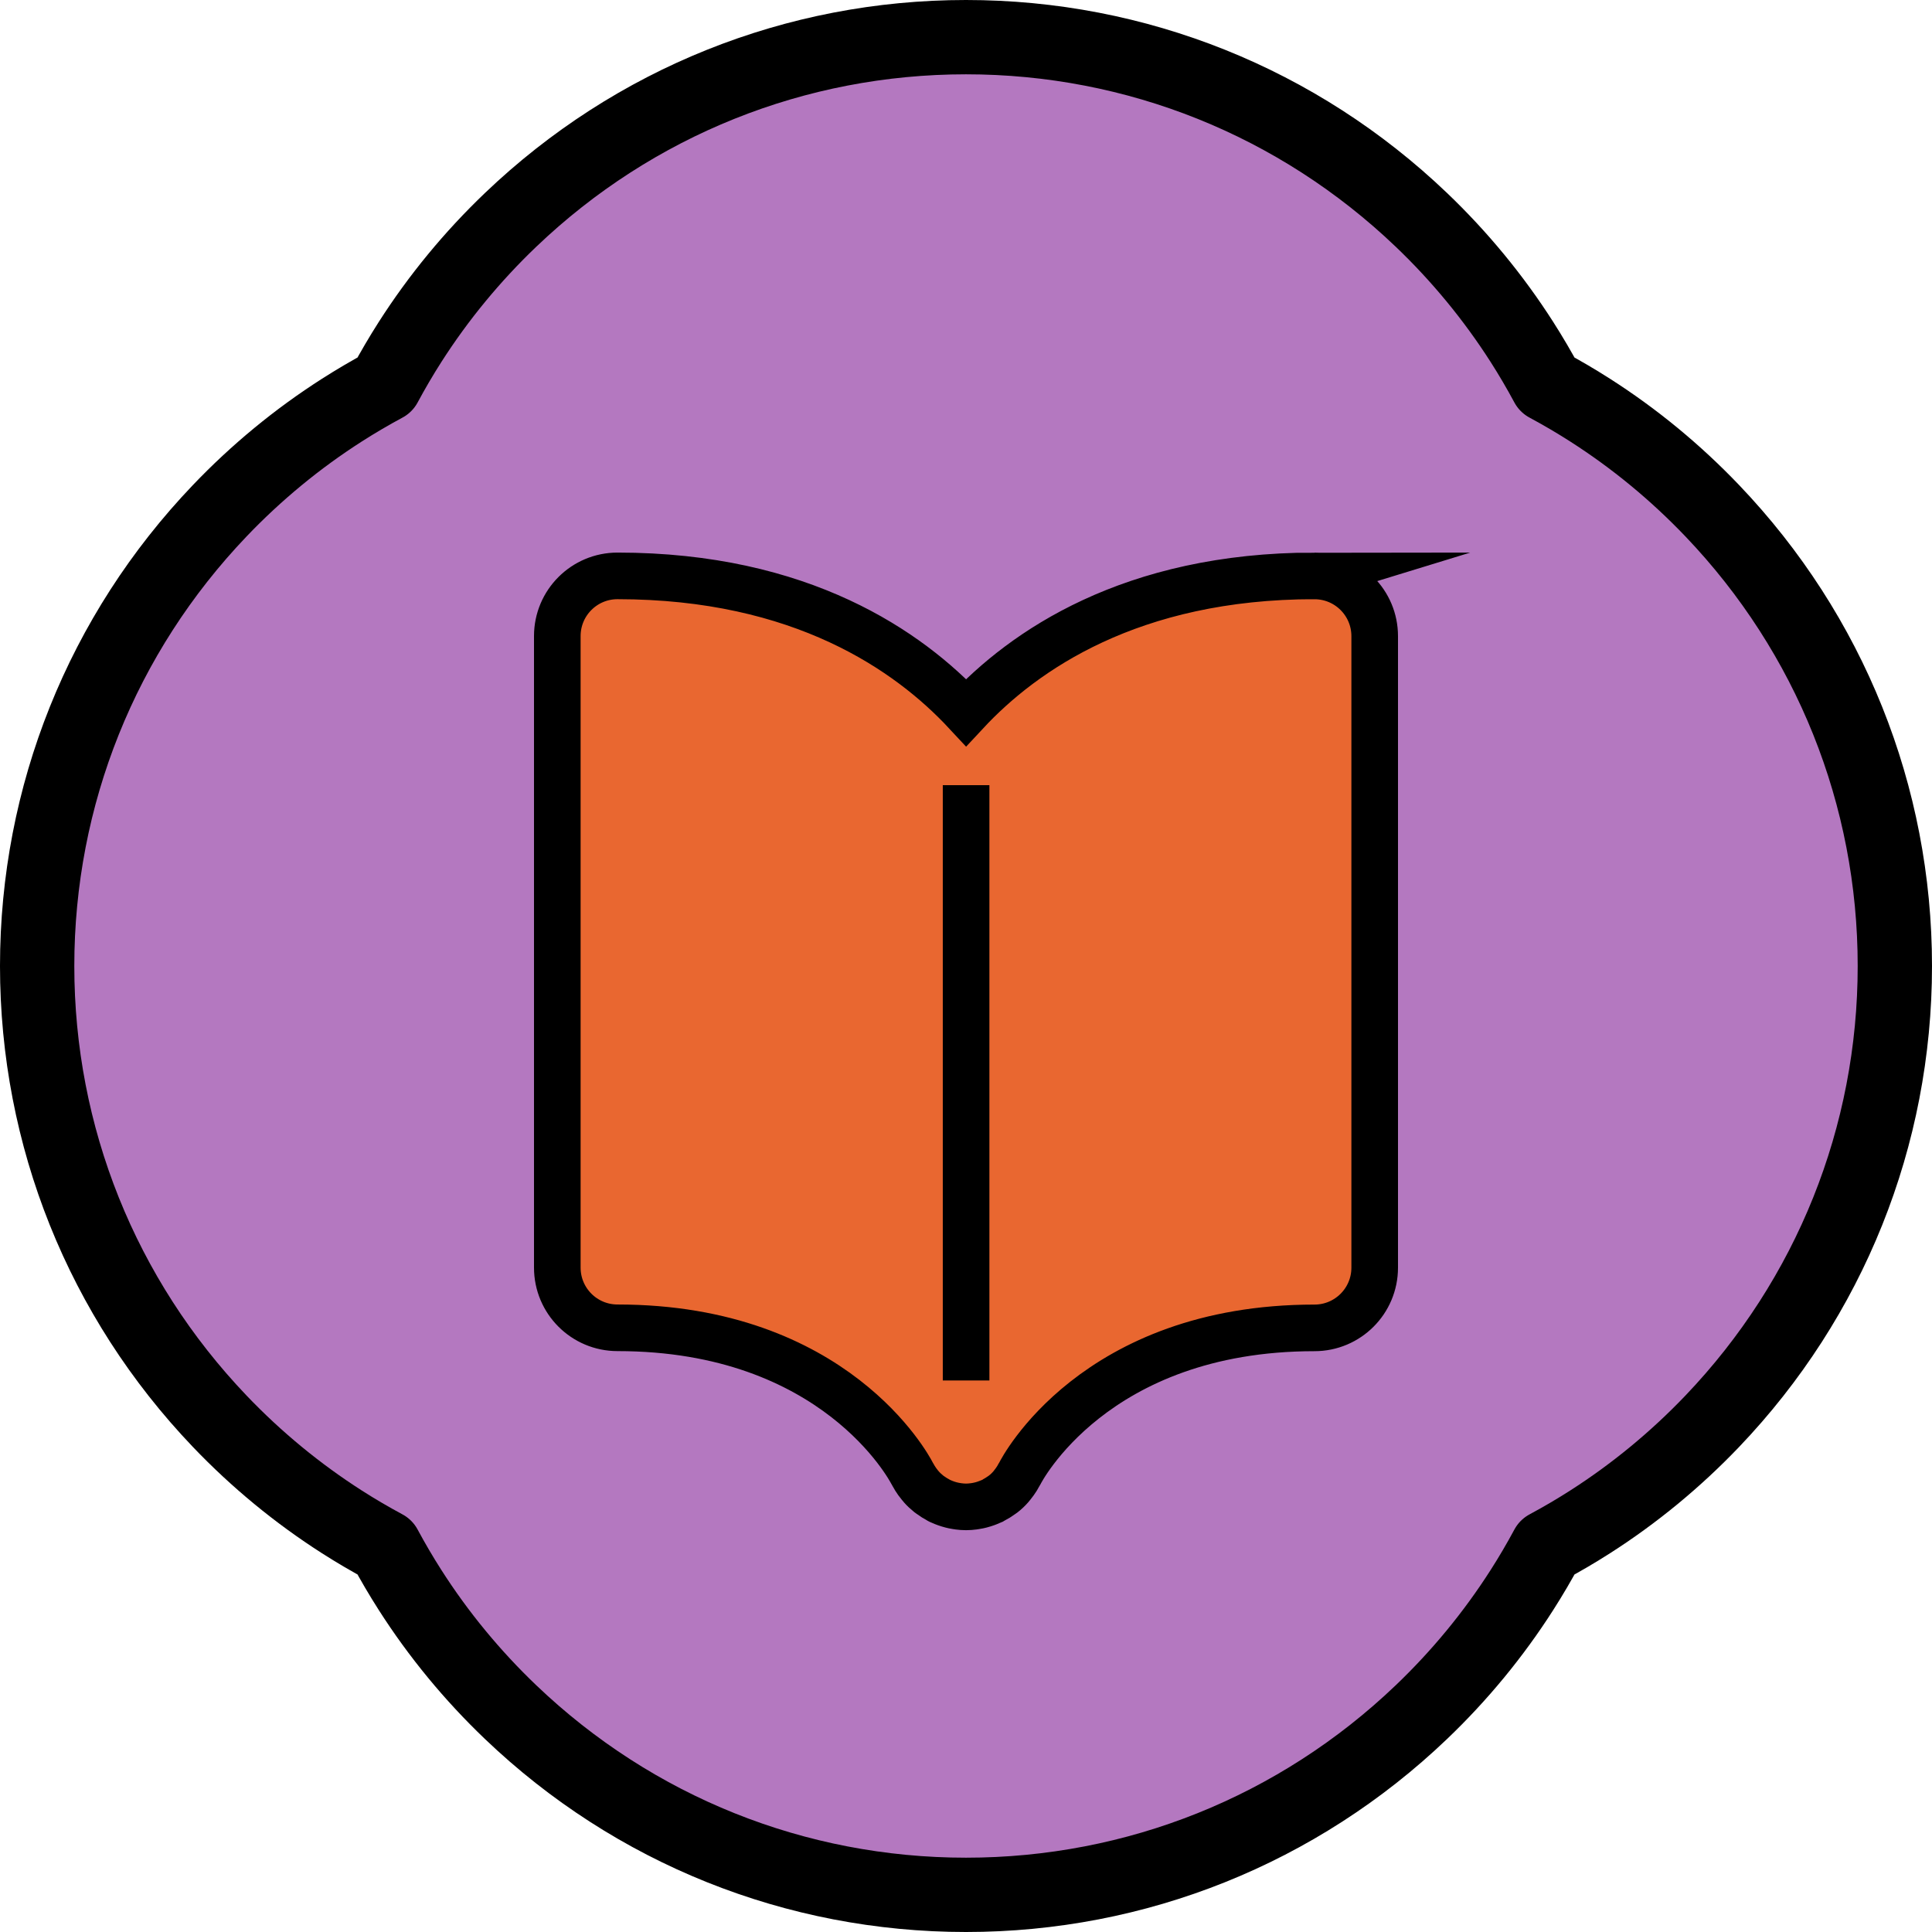
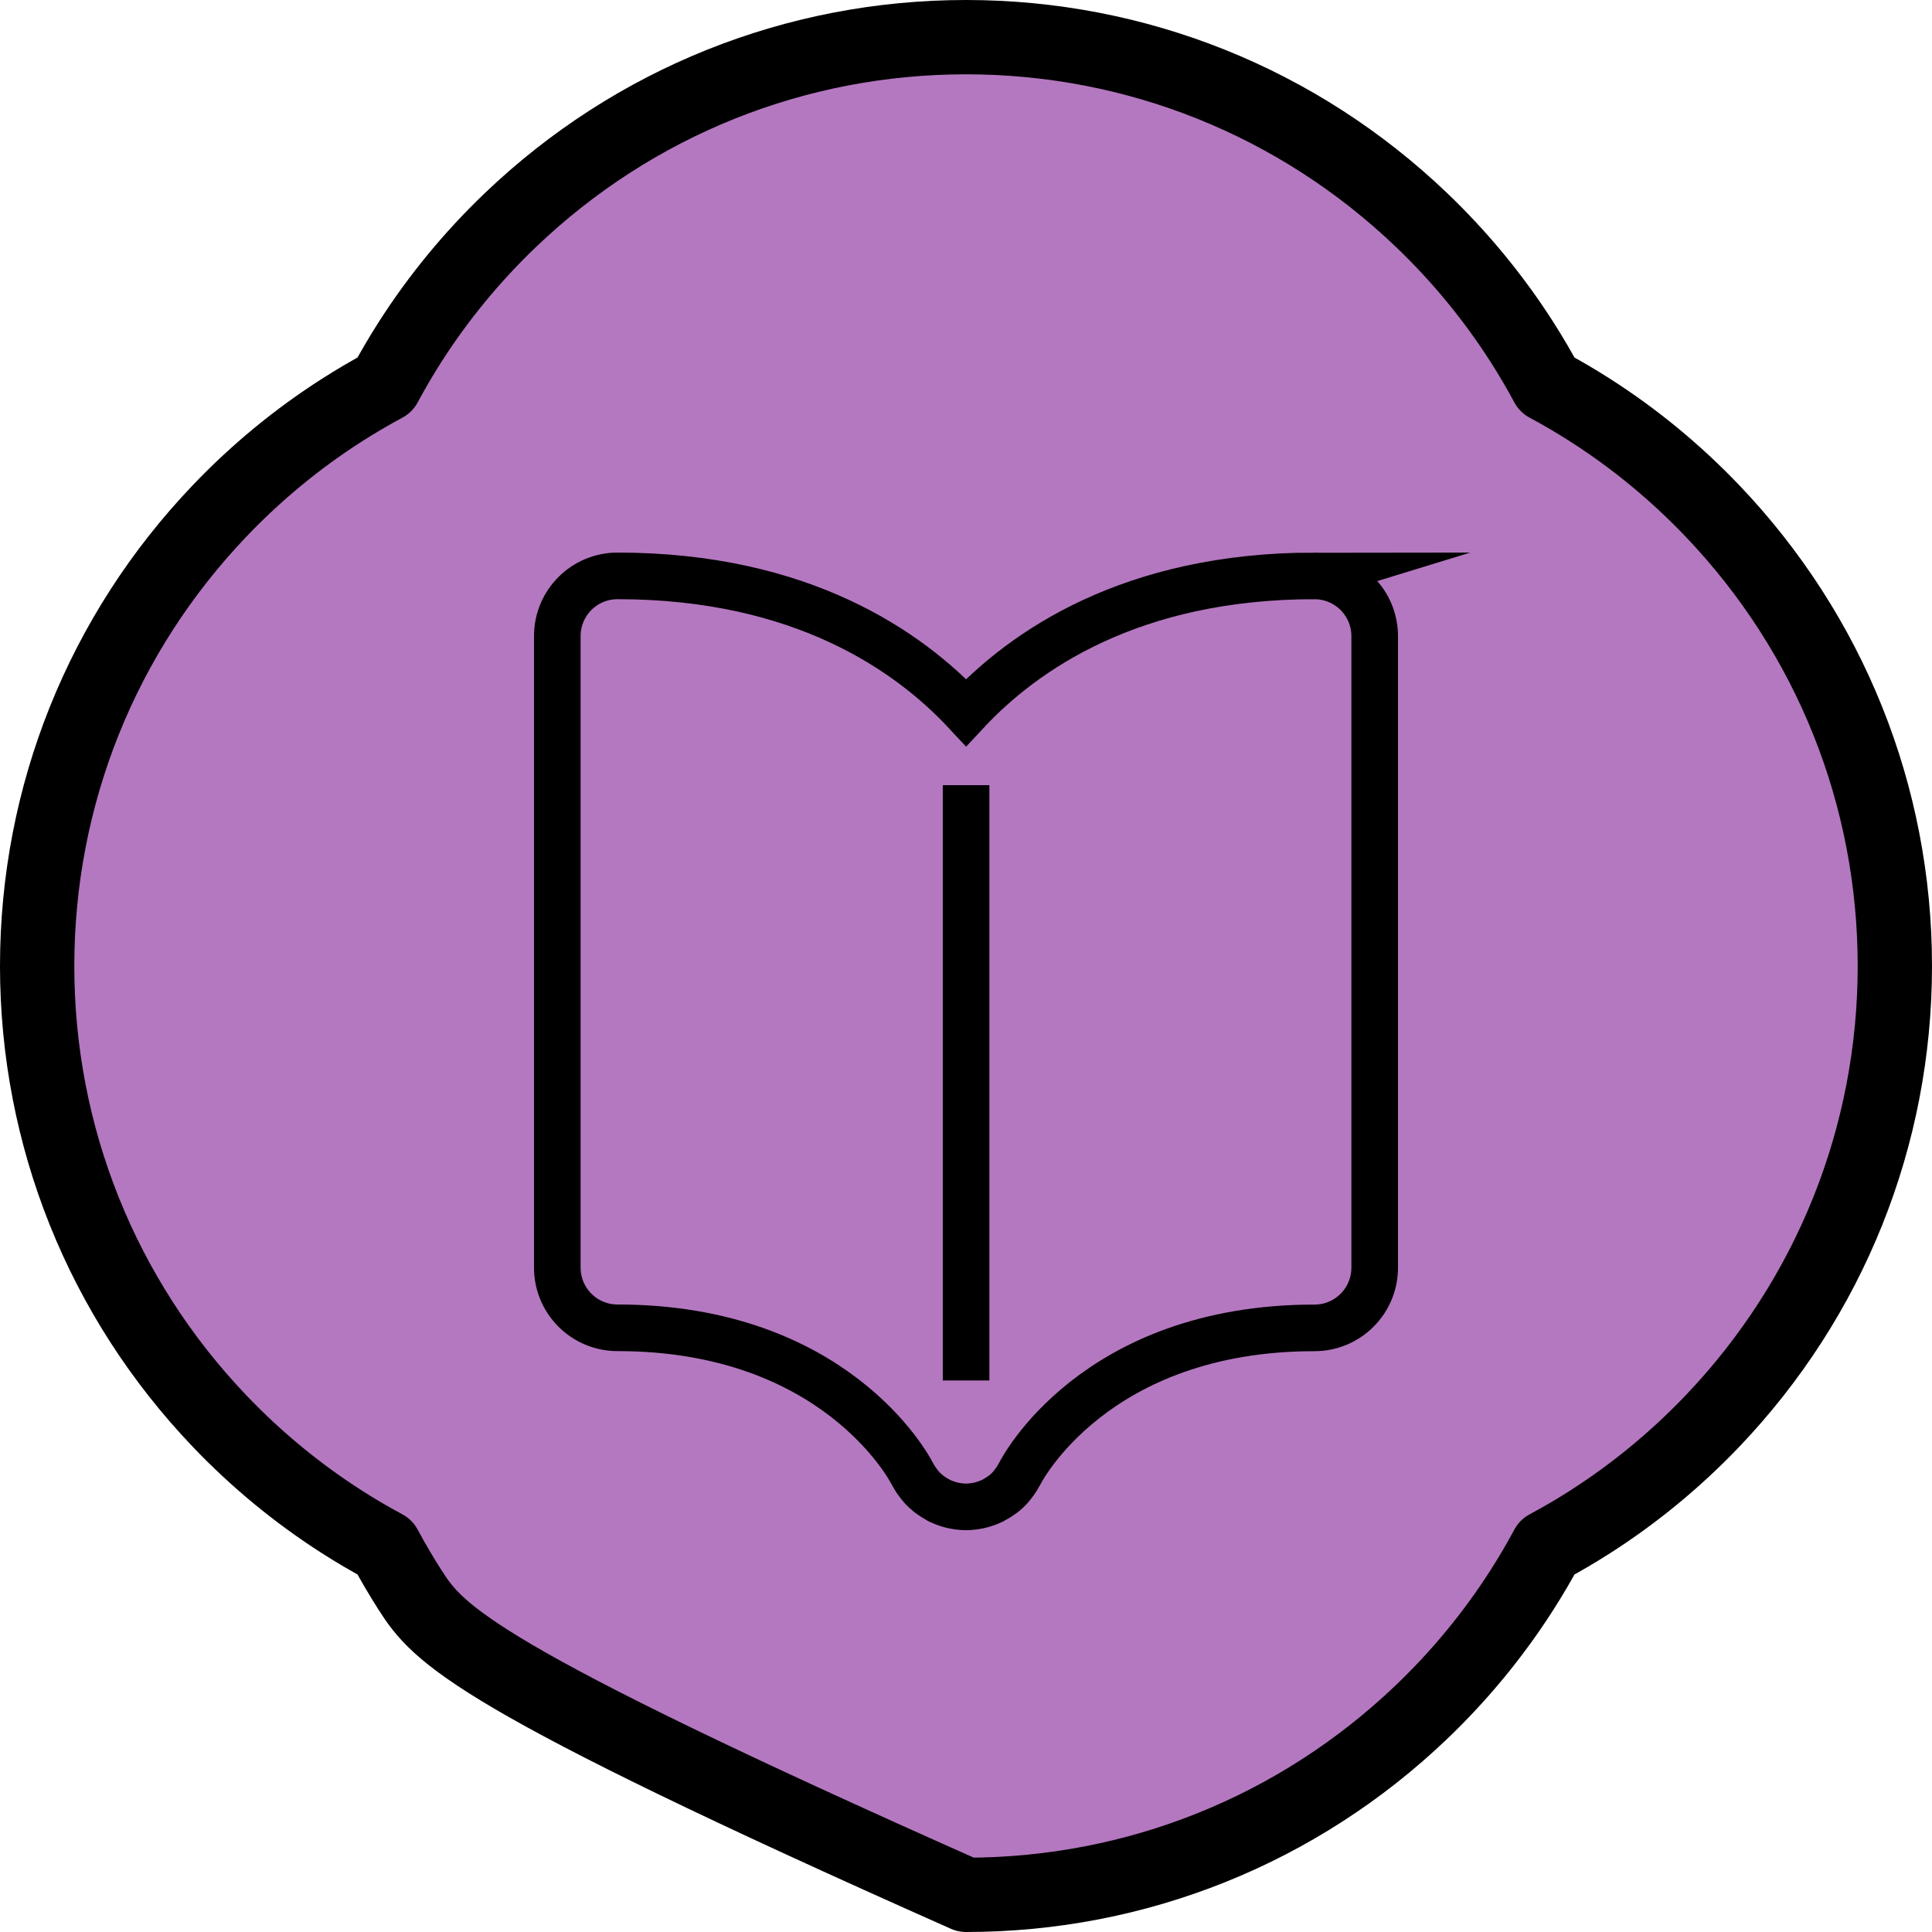
<svg xmlns="http://www.w3.org/2000/svg" width="104" height="104" viewBox="0 0 104 104" fill="none">
-   <path d="M52 102C42.833 102 34.13 98.51 27.494 92.172C25.426 90.198 23.602 87.983 22.073 85.589C21.595 84.842 21.142 84.069 20.718 83.281C19.931 82.858 19.158 82.405 18.41 81.927C16.017 80.397 13.802 78.573 11.828 76.506C5.49 69.87 2 61.167 2 52C2 42.833 5.49 34.13 11.828 27.494C13.802 25.426 16.017 23.602 18.41 22.073C19.158 21.595 19.931 21.142 20.719 20.718C21.142 19.931 21.595 19.158 22.073 18.41C23.602 16.017 25.427 13.802 27.494 11.828C34.13 5.49 42.833 2 52 2C61.167 2 69.87 5.49 76.506 11.828C78.573 13.802 80.397 16.017 81.927 18.41C82.405 19.158 82.858 19.931 83.281 20.718C84.069 21.142 84.842 21.595 85.589 22.073C87.983 23.602 90.197 25.426 92.172 27.494C98.51 34.129 102 42.832 102 52C102 61.167 98.51 69.87 92.172 76.506C90.198 78.573 87.984 80.397 85.59 81.927C84.842 82.405 84.07 82.858 83.282 83.281C82.858 84.069 82.405 84.842 81.927 85.589C80.397 87.983 78.574 90.198 76.506 92.172C69.871 98.51 61.167 102 52 102Z" fill="#B478C0" stroke="black" stroke-width="4" stroke-linecap="round" stroke-linejoin="round" />
-   <path d="M70.77 31C60.866 31 55.084 35.043 52.005 38.352C48.926 35.043 43.144 31 33.24 31C31.452 31 30 32.448 30 34.24V68.236C30 70.025 31.448 71.476 33.24 71.476C44.947 71.476 48.944 79.008 49.095 79.302C49.116 79.345 49.141 79.381 49.163 79.42C49.191 79.474 49.22 79.524 49.252 79.574C49.331 79.7 49.414 79.818 49.507 79.929C49.536 79.961 49.557 79.997 49.589 80.029C49.715 80.173 49.851 80.298 49.998 80.417C50.03 80.442 50.066 80.463 50.098 80.488C50.231 80.585 50.367 80.671 50.511 80.746C50.536 80.761 50.557 80.779 50.582 80.789C50.604 80.8 50.629 80.807 50.654 80.818C50.701 80.84 50.751 80.858 50.797 80.879C50.88 80.911 50.966 80.944 51.052 80.969C51.099 80.983 51.142 80.997 51.188 81.008C51.285 81.033 51.382 81.055 51.478 81.069C51.518 81.076 51.554 81.083 51.593 81.087C51.729 81.105 51.865 81.116 52.002 81.116C52.138 81.116 52.274 81.105 52.41 81.087C52.45 81.083 52.486 81.073 52.525 81.069C52.622 81.055 52.719 81.033 52.816 81.008C52.862 80.997 52.909 80.983 52.952 80.969C53.038 80.944 53.12 80.911 53.206 80.879C53.256 80.861 53.303 80.84 53.35 80.818C53.371 80.807 53.396 80.8 53.421 80.789C53.446 80.775 53.468 80.757 53.493 80.746C53.636 80.671 53.776 80.585 53.909 80.488C53.941 80.463 53.977 80.442 54.005 80.42C54.153 80.305 54.289 80.177 54.414 80.033C54.443 80.001 54.468 79.965 54.497 79.929C54.586 79.818 54.672 79.7 54.748 79.578C54.78 79.528 54.808 79.474 54.837 79.42C54.859 79.381 54.884 79.345 54.905 79.305C54.945 79.227 58.87 71.48 70.76 71.48C72.548 71.48 74 70.031 74 68.239V34.244C74 32.455 72.552 31.003 70.76 31.003L70.77 31Z" fill="#E96730" />
+   <path d="M52 102C25.426 90.198 23.602 87.983 22.073 85.589C21.595 84.842 21.142 84.069 20.718 83.281C19.931 82.858 19.158 82.405 18.41 81.927C16.017 80.397 13.802 78.573 11.828 76.506C5.49 69.87 2 61.167 2 52C2 42.833 5.49 34.13 11.828 27.494C13.802 25.426 16.017 23.602 18.41 22.073C19.158 21.595 19.931 21.142 20.719 20.718C21.142 19.931 21.595 19.158 22.073 18.41C23.602 16.017 25.427 13.802 27.494 11.828C34.13 5.49 42.833 2 52 2C61.167 2 69.87 5.49 76.506 11.828C78.573 13.802 80.397 16.017 81.927 18.41C82.405 19.158 82.858 19.931 83.281 20.718C84.069 21.142 84.842 21.595 85.589 22.073C87.983 23.602 90.197 25.426 92.172 27.494C98.51 34.129 102 42.832 102 52C102 61.167 98.51 69.87 92.172 76.506C90.198 78.573 87.984 80.397 85.59 81.927C84.842 82.405 84.07 82.858 83.282 83.281C82.858 84.069 82.405 84.842 81.927 85.589C80.397 87.983 78.574 90.198 76.506 92.172C69.871 98.51 61.167 102 52 102Z" fill="#B478C0" stroke="black" stroke-width="4" stroke-linecap="round" stroke-linejoin="round" />
  <path d="M52.005 42.266V74.311M70.77 31C60.866 31 55.084 35.043 52.005 38.352C48.926 35.043 43.144 31 33.24 31C31.452 31 30 32.448 30 34.24V68.236C30 70.025 31.448 71.476 33.24 71.476C44.947 71.476 48.944 79.008 49.095 79.302C49.116 79.345 49.141 79.381 49.163 79.42C49.191 79.474 49.22 79.524 49.252 79.574C49.331 79.7 49.414 79.818 49.507 79.929C49.536 79.961 49.557 79.997 49.589 80.029C49.715 80.173 49.851 80.298 49.998 80.417C50.03 80.442 50.066 80.463 50.098 80.488C50.231 80.585 50.367 80.671 50.511 80.746C50.536 80.761 50.557 80.779 50.582 80.789C50.604 80.8 50.629 80.807 50.654 80.818C50.701 80.84 50.751 80.858 50.797 80.879C50.88 80.911 50.966 80.944 51.052 80.969C51.099 80.983 51.142 80.997 51.188 81.008C51.285 81.033 51.382 81.055 51.478 81.069C51.518 81.076 51.554 81.083 51.593 81.087C51.729 81.105 51.865 81.116 52.002 81.116C52.138 81.116 52.274 81.105 52.41 81.087C52.45 81.083 52.486 81.073 52.525 81.069C52.622 81.055 52.719 81.033 52.816 81.008C52.862 80.997 52.909 80.983 52.952 80.969C53.038 80.944 53.12 80.911 53.206 80.879C53.256 80.861 53.303 80.84 53.35 80.818C53.371 80.807 53.396 80.8 53.421 80.789C53.446 80.775 53.468 80.757 53.493 80.746C53.636 80.671 53.776 80.585 53.909 80.488C53.941 80.463 53.977 80.442 54.005 80.42C54.153 80.305 54.289 80.177 54.414 80.033C54.443 80.001 54.468 79.965 54.497 79.929C54.586 79.818 54.672 79.7 54.748 79.578C54.78 79.528 54.808 79.474 54.837 79.42C54.859 79.381 54.884 79.345 54.905 79.305C54.945 79.227 58.87 71.48 70.76 71.48C72.548 71.48 74 70.031 74 68.239V34.244C74 32.455 72.552 31.003 70.76 31.003L70.77 31Z" stroke="black" stroke-width="2.509" stroke-miterlimit="10" />
</svg>